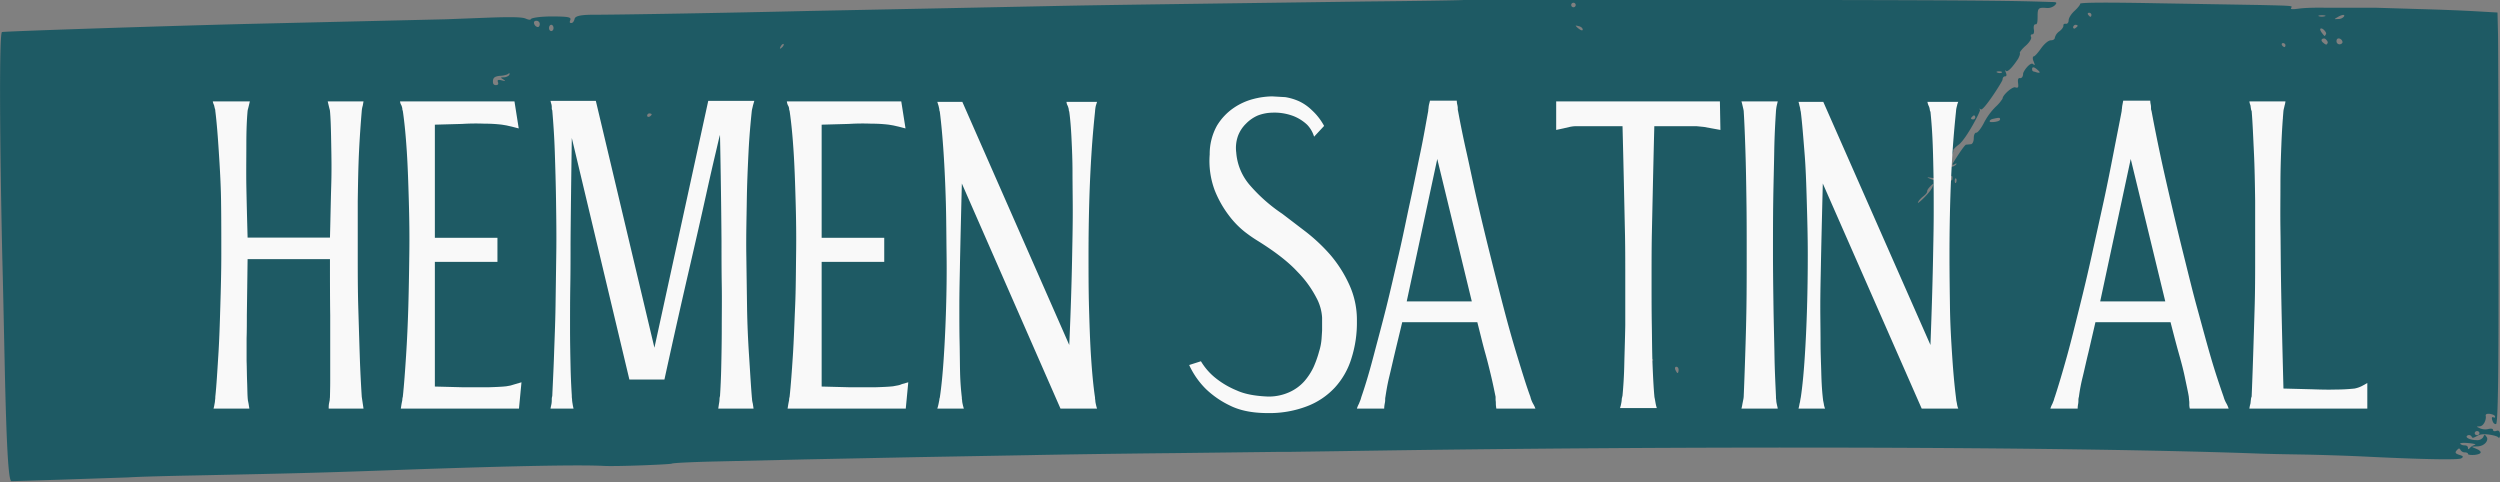
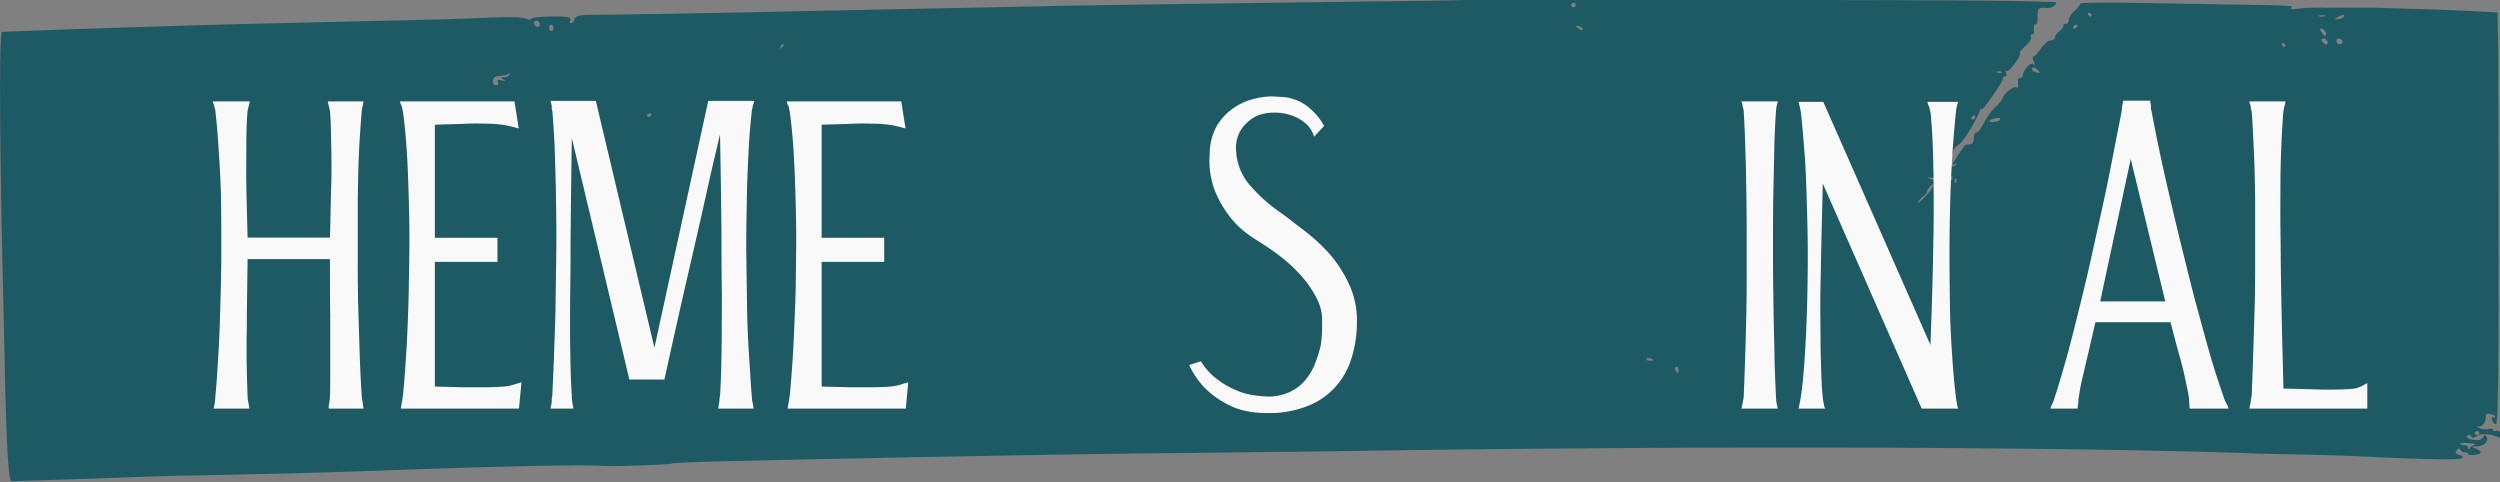
<svg xmlns="http://www.w3.org/2000/svg" viewBox="0 0 998.6 192.6">
  <rect x="0" y="0" width="998.6" height="192.6" fill="#808080" stroke="none" />
  <defs>
    <style>.cls-1{fill:#1e5a64;}.cls-2{fill:#f9f9f9;}</style>
  </defs>
  <title>hemenal1</title>
  <g id="Layer_2" data-name="Layer 2">
    <g id="Layer_1-2" data-name="Layer 1">
      <path class="cls-1" d="M584.5,0H727.9c62.8.1,76.8.3,91.4.8,2.3,0,2.5.2,1.5,1.3a4.4,4.4,0,0,1-3.1,1.1c-3.5-.3-3.8,0-3.8,3.3s-.4,3.2-.9,3.2-.8.8-.6,2,0,2-.6,2-.8.5-.5,1.1-.7,2.2-2.2,3.5-2.5,2.7-2.3,2.9-.1,1.2-.7,2.3c-2.3,3.5-4.2,5.4-4.8,4.8s-.3.1,0,.9.2,1.3-.4,1.3-1,.6-1,1.3-7.5,12.4-8.6,11.9-.8-.3-.4.1-5.4,11.5-8.4,13.9c-1.5,1.1-2.5,2.2-2.3,2.4s-.4,1.8-1.5,3.5-2.4,3.1-3.8,3-1.9.1-1.6,2.3,0,2.4-1.9,2.1-1.9-.2-.2.5,3.2,1,3.2-1.2.5-2,1.3-2,1.4-.3,1.4-.8.8-.8,1.8-.8a3.5,3.5,0,0,0,2.4-.9c.4-.5.2-.7-.4-.3s-1,.4-1,.1,4.7-7.7,5.4-7.8l2-.2c.6-.1,1.1-1.1,1.1-2.4s.4-2.2,1-2.2,1.9-1.7,3-3.8a25.8,25.8,0,0,1,4.7-6.5,15.3,15.3,0,0,0,2.8-3.3c0-1.4,3.9-4.9,5.1-4.5s1.3-.1,1.1-1.7.1-2.1.8-2,1.2-.7,1.2-1.7,2.9-4.9,4-3.9.5-.3.1-1.3-.2-1.8.2-1.8,1.7-1.5,2.9-3.2,2.9-3.2,3.9-3.2,1.6-.5,1.6-1.1a4.5,4.5,0,0,1,1.8-2.5c1-.7,1.7-1.8,1.6-2.3s.4-.8,1-.7,1.1-.5,1.1-1.4,1-2.5,2.3-3.7,2.3-2.4,2.3-2.9,9.5-.6,30.7-.2l41.3.7c13,.3,12.9.3,12.3,1.1s1.1.6,3.4.3,7-.4,10.7-.3h20l16.4.5c7.8.2,18.2.6,23.1.9l8.8.5.2,8.5c.1,4.7.2,41.7.2,82.2.1,54.4-.2,73.7-1,73.7s-1.2-.6-1.5-1.6-.1-1.4.5-1.1.8,0,.5-.6-3.9-1.5-3.6,0-.8,4.1-2.4,4.2-1.3.1-.1.7a5.4,5.4,0,0,0,3.4.4c1.2-.3,2-.2,2,.3s.6.7,1.4.4,1.4.1,1.4,1.5-.4,1.5-.8,1-5.8-1.9-8.1-.6-2.1.9-2.5.3a1.2,1.2,0,0,0-1.5-.4c-1.4.7.8,1.9,3.5,1.9a2.8,2.8,0,0,0,2.7-1.2c.5-1.2.6-1.2,1.4,0s-.7,3.6-3.7,3.7-2.5.1-.4,1,2.6,2-.7,2.4c-1.4.1-2.7,0-2.7-.4s-.6-.6-1.3-.6a2,2,0,0,1-1.7-1c-.4-.8-.7-.7-1.5.2s-.5,1.3,1.1,1.8,1.7.8.7,1.4-13.3.5-37.9-.7c-8-.4-18.5-.7-23.2-.8s-14.5-.2-21.8-.5c-76.3-2.7-226-3.1-364.3-.9l-21.3.3h-4.1l-41.9.5c-22.1.2-47.7.6-57,.8l-45.2.8-44.6.9-34.5.8c-9.9.2-18.5.6-19,.9s-21.9,1.2-27.2.9c-9.4-.5-35.5,0-76.1,1.4-35.7,1.3-43.1,1.5-86.5,2.4-10.6.2-22.9.5-27.4.8l-26.9.9-19.6.6c-1.2.2-2-13.3-2.7-45.6-.3-13.7-.7-33.8-1-44.6C-.2,51.7-.3,13.1.8,12.8s61.1-2.3,96.3-3.2l81.1-1.9,15.6-.6c10.1-.4,14.7-.3,16.1.3s2,.6,2.2.2,3.6-1.2,11-1c4.2.1,5.1.4,4.7,1.4s-.2,1.2.4,1.2,1.1-.7,1.3-1.6,1.3-1.6,6.3-1.7c11.8,0,56.8-.8,86.4-1.5l54.7-1.1,44.3-.9C440.7,2,464.4,1.7,545.1.6,566.7.4,584.4.1,584.5,0Zm44.9,2a.9.9,0,0,0-1.8,0,.9.9,0,0,0,1.8,0Zm206,3.9a.9.9,0,0,0-.9-.8c-.6,0-.7.4-.4.8s.7.8.9.8S835.4,6.4,835.4,5.9Zm93.2.6c.7-.2.2-.4-1.1-.4s-1.8.2-1.2.4A4.5,4.5,0,0,0,928.6,6.5Zm7.6.2c.7-1-.5-1-2.4.1s-1.2.8.2.8A3,3,0,0,0,936.2,6.7ZM215.6,9.6a1.3,1.3,0,0,0-1.3-1.3c-.9,0-1.2.5-.9,1.3a1.8,1.8,0,0,0,1.4,1.2C215.3,10.8,215.6,10.3,215.6,9.6Zm5.5,1.6c0-.7-.4-1.3-.9-1.3s-.9.6-.9,1.3.4,1.2.9,1.2S221.1,11.9,221.1,11.2Zm411.1.6c0-.5-.6-1.1-1.4-1.3s-1.4-.4-1.4-.2a6,6,0,0,0,1.4,1.3C631.6,12.2,632.2,12.3,632.2,11.8Zm197.7-1.5c0-.2-.4-.4-.9-.4a1.1,1.1,0,0,0-.9.9.5.5,0,0,0,.9.4C829.5,10.9,829.9,10.5,829.9,10.3ZM929,13.8c.4-.4,0-1.2-.9-2s-2.1-.6-.6,1.4S928.6,14.1,929,13.8Zm.7,3.5c.3-.4-.1-1.1-.8-1.7s-2.5.1-1,1.4S929.4,17.7,929.7,17.3Zm6-.5a1.7,1.7,0,0,0-1.2-1.4c-.7-.2-1.2.2-1.2,1a1.2,1.2,0,0,0,1.2,1.3C935.1,17.7,935.7,17.3,935.7,16.8ZM312.3,19c.6-.5.9-1.2.7-1.4s-.8.2-1.2,1S311.4,19.8,312.3,19Zm600.6-1a1,1,0,0,0-1-.8.5.5,0,0,0-.4.8,1.4,1.4,0,0,0,1,.8C912.7,18.8,912.9,18.5,912.9,18ZM814.1,28.1c-1.5-1.4-2.4-1.6-2.4-.5s.7.9,1.5,1.2S815.6,29.4,814.1,28.1Zm-14.5.9c.3-.3-.2-.5-1.2-.5s-1.2.3-.5.5A2,2,0,0,0,799.6,29ZM203.3,30.1c.6-.9.2-1.1-.6-.4a10.2,10.2,0,0,1-3.1.6c-1.9.2-2.6.7-2.7,2s.4,1.7,1.2,1.7,1.1-.4.8-1.2-.1-1.1,1.5-.7,1.7.3.6-.4-1.2-.8.2-.8A3.4,3.4,0,0,0,203.3,30.1ZM187.4,46.6c0-.2-.6-.5-1.4-.8s-1.4-.1-1.4.3.6.8,1.4.8S187.4,46.8,187.4,46.6Zm72.9-.9c0-.2-.4-.4-.9-.4a.9.9,0,0,0-.9.9c0,.4.4.6.9.4S260.3,45.9,260.3,45.7ZM789,46.9c0-.4-.2-.8-.5-.8s-.6.4-1,.8-.1.8.5.8A.9.9,0,0,0,789,46.9Zm9.9.8c0-.8-.3-.8-2.9-.2-.9.2-1.4.7-1.2,1.1S798.9,48.7,798.9,47.7Zm112.9-.3c.3-.3-.3-.5-1.3-.4s-1.2.2-.5.5A2.2,2.2,0,0,0,911.8,47.4ZM779.9,71.3c0-1.3,0-1.3-2.2.1s-1.7,1.1.2,1S779.9,71.8,779.9,71.3Zm1.5,1.5c.2-.5.2-1.3-.1-1.5s-.5.2-.5,1S781.1,73.4,781.4,72.8Zm-9.6,2.1c.4-.8.6-1.5.4-1.5s-2.4,2.1-2.4,2.9-.8,1.5-1.8,2.3-1.9,1.9-1.9,2.4S770.9,77,771.8,74.9ZM140.9,128c0-.4-.2-.8-.4-.8s-.6.4-1,.8-.1.8.4.8A.9.9,0,0,0,140.9,128Zm519.5,15.8a2.7,2.7,0,0,0-1.3-.7c-.8-.3-1.4-.2-1.4.3s.6.7,1.4.7S660.4,144,660.4,143.8Zm10.1,3.9c0-.7-.4-1.2-.9-1.2s-.7.5-.4,1.2.7,1.3.9,1.3S670.5,148.4,670.5,147.7ZM990.4,173a.9.9,0,0,0-1-.8.9.9,0,0,0-.9.8.8.8,0,0,0,.9.8C990,173.8,990.4,173.5,990.4,173Zm-1.9,4.7c.8-.2-.3-.5-2.4-.7s-3.6-.1-3.4.3a2.7,2.7,0,0,0,1.8.6c.8,0,1.3.4,1.3,1s.2.7.7.1A4.6,4.6,0,0,1,988.5,177.7Z" />
      <path class="cls-2" d="M145.2,163.2H131.3a11.5,11.5,0,0,1,.1-1.9l.3-1.5c0-.5.1-1,.1-1.3s.1-3.7.1-6.2V125.9c-.1-7.1-.1-14.6-.1-22.4H98.9c-.1,7.8-.2,15.3-.3,22.4,0,2.9,0,6-.1,9.2v9.1c.1,2.9.1,5.6.2,8.1s.1,4.6.2,6.2.1.8.1,1.3l.3,1.5.3,1.9H85.3a16.2,16.2,0,0,0,.4-1.9,7.7,7.7,0,0,0,.2-1.5,6.6,6.6,0,0,0,.1-1.3c.5-4.7.8-10.2,1.2-16.4s.6-12.7.8-19.6.4-13.8.4-21.1,0-14.3-.1-21.2-.5-13.4-.9-19.6S86.6,49.1,86,44.3a2.4,2.4,0,0,0-.2-1L85.5,42a5.3,5.3,0,0,1-.5-1.5H99.8l-.4,1.7-.3,1.2a5.1,5.1,0,0,0-.2.9c-.3,3.2-.5,7.6-.5,13.2s-.1,11.2,0,16.8.3,13.4.5,20.6h32.9c.2-7.2.3-14.1.5-20.6s.1-11.2,0-16.8-.2-10-.5-13.2a5.1,5.1,0,0,0-.2-.9l-.3-1.2-.4-1.7h14.3l-.3,1.7a9.6,9.6,0,0,0-.4,2.1c-.4,4.8-.8,10.2-1.1,16.4s-.4,12.7-.5,19.6v21.1c0,7.3,0,14.3.2,21.1s.4,13.4.6,19.6.5,11.7.8,16.4Z" />
      <path class="cls-2" d="M208.3,152.7l-1,10.5H160.1l.3-1.9.3-1.5a4.4,4.4,0,0,1,.2-1.3c.5-4.7.9-10.2,1.3-16.4s.7-12.7.9-19.6.3-13.8.4-21.1,0-14.3-.2-21.2-.4-13.4-.8-19.6-.9-11.5-1.6-16.3a2.2,2.2,0,0,1-.2-1,6.5,6.5,0,0,0-.4-1.3,3.3,3.3,0,0,1-.5-1.5h45.7l1.7,10.8-2.7-.7-2.2-.5-1.8-.3a57.4,57.4,0,0,0-7-.4,87.7,87.7,0,0,0-8.9.1l-10.9.3V95h25v9.6h-25v49.8l11.6.3h9.5c3.2-.1,5.6-.2,7.4-.4l1.7-.3,2-.6Z" />
      <path class="cls-2" d="M301.3,40.3l-.5,1.7-.3,1.3a8.4,8.4,0,0,0-.2,1c-.5,4.8-1,10.2-1.3,16.3s-.6,12.7-.7,19.6-.3,13.9-.2,21.1.2,14.3.3,21.2.4,13.4.8,19.5.7,11.6,1.1,16.4c0,.3.1.7.1,1.2a11,11,0,0,0,.3,1.6l.3,2H286.9l.3-2a9.9,9.9,0,0,0,.2-1.7,4.4,4.4,0,0,1,.2-1.3c.2-3.2.4-7.2.5-11.9s.2-9.8.2-15.3.1-11.2,0-17.2-.1-11.7-.1-17.4c-.1-13.4-.3-27.6-.6-42.5-.3.9-.8,3.2-1.7,7S283.7,70.3,282,78s-3.9,17.4-6.7,29.5-6.1,26.7-9.9,44.1h-14l-23-96.5c-.2,14.6-.4,28.5-.5,41.8,0,5.6,0,11.3-.1,17.2s-.1,11.5-.1,17,.1,10.5.2,15.2.3,8.5.5,11.7a7.6,7.6,0,0,0,.1,1.4,11,11,0,0,0,.2,1.8,17.7,17.7,0,0,0,.4,2h-9.2c.1-.7.3-1.4.4-2a9.7,9.7,0,0,0,.1-1.7,4.4,4.4,0,0,1,.2-1.3c.2-4.8.5-10.2.7-16.3s.5-12.7.6-19.6.2-13.9.3-21.1,0-14.3-.1-21.2-.3-13.4-.5-19.5-.6-11.6-1-16.4a2,2,0,0,1-.2-.9,6.6,6.6,0,0,0-.1-1.4,15.5,15.5,0,0,1-.4-1.5H238l23.4,98.6,21.5-98.6Z" />
      <path class="cls-2" d="M362.8,152.7l-1,10.5H314.6l.3-1.9.3-1.5a4.4,4.4,0,0,1,.2-1.3c.5-4.7.9-10.2,1.3-16.4s.6-12.7.9-19.6.3-13.8.4-21.1,0-14.3-.2-21.2-.4-13.4-.8-19.6-.9-11.5-1.6-16.3a2.2,2.2,0,0,1-.2-1,3.5,3.5,0,0,0-.5-1.3,5.4,5.4,0,0,1-.4-1.5H360l1.7,10.8-2.7-.7-2.2-.5-1.8-.3a57.4,57.4,0,0,0-7-.4,87.4,87.4,0,0,0-8.9.1l-10.9.3V95h25v9.6h-25v49.8l11.6.3h9.5c3.2-.1,5.6-.2,7.4-.4l1.6-.3a6.6,6.6,0,0,0,2-.6Z" />
-       <path class="cls-2" d="M438.2,163.2H423.6L384.2,73.3c-.3,12.3-.6,23.9-.8,34.8-.1,4.7-.2,9.4-.2,14.4s0,9.6.1,14.1.1,8.6.2,12.5.4,7.1.7,9.7a3.8,3.8,0,0,0,.1,1,7.7,7.7,0,0,0,.2,1.5,18,18,0,0,0,.5,1.9H374.4a18,18,0,0,0,.5-1.9l.3-1.5a3,3,0,0,1,.2-1c.7-4.7,1.2-10.1,1.6-16.3s.7-12.6.9-19.5.3-14,.2-21.3-.1-14.3-.3-21.2-.5-13.4-.9-19.5-.9-11.6-1.5-16.4a2.2,2.2,0,0,1-.2-1l-.3-1.3-.5-1.6h10l42.7,97.1c.6-13.4,1-26,1.2-38,.1-5,.2-10.2.2-15.5s-.1-10.5-.1-15.4-.2-9.4-.4-13.6-.5-7.8-.9-10.7a2.2,2.2,0,0,1-.2-1,9.3,9.3,0,0,0-.4-1.3,3.8,3.8,0,0,1-.5-1.6h12.2l-.5,1.6a15.8,15.8,0,0,0-.3,2.3c-.5,4.8-1,10.2-1.4,16.4s-.7,12.6-.9,19.5-.3,14-.3,21.2,0,14.4.2,21.3.4,13.4.8,19.5.9,11.6,1.6,16.3a3.8,3.8,0,0,0,.1,1,7.7,7.7,0,0,0,.2,1.5A18,18,0,0,0,438.2,163.2Z" />
      <path class="cls-2" d="M528.9,50.3l-4,4.3a11.7,11.7,0,0,0-2.8-4.8,17.3,17.3,0,0,0-5.1-3.3,21.2,21.2,0,0,0-8.7-1.5,17,17,0,0,0-5.8,1.1,14.7,14.7,0,0,0-4.8,3.3,13.4,13.4,0,0,0-3.2,4.9,14.3,14.3,0,0,0-.7,6.6,22.5,22.5,0,0,0,5.3,12.9,64.6,64.6,0,0,0,13.1,11.6l9.3,7.1a70.8,70.8,0,0,1,9.8,9.2,50.3,50.3,0,0,1,7.6,11.9,33.7,33.7,0,0,1,3.1,14.7,46.6,46.6,0,0,1-2.2,14.9,30.3,30.3,0,0,1-6.6,11.6,29.5,29.5,0,0,1-11.2,7.5,41.8,41.8,0,0,1-15.6,2.7c-6.1,0-11.1-1-15.1-3a36.7,36.7,0,0,1-9.6-6.6,32.7,32.7,0,0,1-6.7-9.6l4.7-1.5a24.9,24.9,0,0,0,6.1,6.9,34.2,34.2,0,0,0,8.3,4.8c3.3,1.5,7.5,2.2,12.4,2.4a20,20,0,0,0,8.4-1.7,17.7,17.7,0,0,0,6-4.3,24.2,24.2,0,0,0,3.8-5.8,42,42,0,0,0,2.2-6.2,22.3,22.3,0,0,0,1-5.3c.1-1.6.2-2.8.2-3.4v-4.8a18.9,18.9,0,0,0-2.3-8,42.9,42.9,0,0,0-7.6-10.4c-3.6-3.9-9-8.1-16.3-12.6a56.9,56.9,0,0,1-4.7-3.3,35.7,35.7,0,0,1-6.3-6.5A42.3,42.3,0,0,1,485.2,76a33.5,33.5,0,0,1-2-14.3,23.3,23.3,0,0,1,2.9-11.5,22.9,22.9,0,0,1,6.7-7.1,25,25,0,0,1,8-3.6,30.9,30.9,0,0,1,7.4-1l5.2.3a22.1,22.1,0,0,1,5.4,1.6A18.8,18.8,0,0,1,524,44,23.8,23.8,0,0,1,528.9,50.3Z" />
-       <path class="cls-2" d="M613.3,163.2H597.7a13.7,13.7,0,0,1-.2-1.9,7.6,7.6,0,0,0-.1-1.5v-1.3c-.4-1.9-.9-4.5-1.7-7.9s-1.6-6.6-2.5-9.8-2-7.8-3.1-12.1h-30c-1,4.3-2,8.3-2.9,12.1s-1.5,6.5-2.3,9.8-1.2,6-1.5,7.9a4.9,4.9,0,0,0-.1,1.3,7.7,7.7,0,0,1-.2,1.5,11.1,11.1,0,0,0-.2,1.9H542a10.8,10.8,0,0,1,.8-1.9l.6-1.5c.2-.5.3-1,.4-1.3,1.6-4.6,3.2-10,4.8-16.1s3.4-12.7,5.1-19.5,3.3-13.9,5-21.2,3.1-14.4,4.6-21.3,2.8-13.5,4.1-19.7,2.2-11.6,3.1-16.4a4.6,4.6,0,0,1,.1-1,10.4,10.4,0,0,1,.2-1.5l.4-1.6h10.7a7,7,0,0,0,.2,1.6,6.8,6.8,0,0,1,.2,1.4,3.1,3.1,0,0,0,.1,1.1c.9,4.9,2,10.4,3.4,16.6s2.7,12.7,4.3,19.6,3.3,14,5.1,21.2,3.6,14.3,5.4,21.2,3.6,13.3,5.5,19.5,3.5,11.5,5.2,16.1a10.5,10.5,0,0,0,1.1,2.8A11.1,11.1,0,0,1,613.3,163.2Zm-25.4-42.8L574.1,63.5l-12.2,56.9Z" />
-       <path class="cls-2" d="M687.2,51.9l-3.3-.6-3.3-.6-3-.3H660.8c-.4,15.4-.7,30-1,43.8-.1,5.9-.1,11.9-.1,18s0,12,.1,17.7.1,11,.3,15.9.4,8.9.7,12.2a6.9,6.9,0,0,0,.2,1.3l.3,1.7a14.6,14.6,0,0,0,.5,2H647.1a14.6,14.6,0,0,0,.5-2,8.8,8.8,0,0,0,.2-1.7l.3-1.3c.3-3.3.6-7.4.7-12.2s.3-10.2.4-15.9V112.2c0-6.1,0-12.1-.1-18-.3-13.8-.6-28.4-1-43.8H629.7a12.4,12.4,0,0,0-2.7.3l-2.6.6-2.8.6V40.5H687Z" />
      <path class="cls-2" d="M710.1,40.5l-.4,1.7a16.2,16.2,0,0,0-.3,2.1c-.3,4.7-.6,10-.7,16.2s-.3,12.6-.4,19.5-.1,14-.1,21.2.1,14.4.2,21.3.3,13.4.4,19.6.4,11.7.6,16.4a6.6,6.6,0,0,0,.1,1.3,7.7,7.7,0,0,0,.2,1.5c.1.6.3,1.2.4,1.9H695.6a16.2,16.2,0,0,0,.4-1.9l.3-1.5a8.3,8.3,0,0,0,.2-1.3c.2-4.7.4-10.2.6-16.4s.4-12.7.5-19.6.1-13.8.1-21.1,0-14.3-.1-21.2-.2-13.4-.4-19.6-.4-11.5-.7-16.3a8.4,8.4,0,0,0-.2-1L696,42c-.1-.4-.2-.9-.4-1.5Z" />
      <path class="cls-2" d="M782.2,163.2H767.6L728.1,73.3c-.3,12.3-.6,23.9-.8,34.8-.1,4.7-.2,9.4-.2,14.4s.1,9.6.1,14.1.2,8.6.3,12.5.3,7.1.6,9.7c0,.3.1.6.1,1l.3,1.5a7.7,7.7,0,0,0,.5,1.9H718.4a16.2,16.2,0,0,0,.4-1.9,8,8,0,0,0,.3-1.5c.1-.4.1-.7.2-1,.7-4.7,1.2-10.1,1.6-16.3s.7-12.6.9-19.5.3-14,.3-21.3-.2-14.3-.4-21.2-.4-13.4-.9-19.5-.9-11.6-1.5-16.4a5.6,5.6,0,0,1-.2-1,7.9,7.9,0,0,0-.3-1.3c-.1-.4-.2-1-.4-1.6h9.9l42.8,97.1c.5-13.4.9-26,1.1-38,.1-5,.2-10.2.2-15.5s0-10.5-.1-15.4-.2-9.4-.4-13.6-.5-7.8-.8-10.7c-.2-.2-.2-.5-.3-1a3.8,3.8,0,0,0-.4-1.3,6,6,0,0,1-.5-1.6h12.3a7.1,7.1,0,0,0-.5,1.6,9.8,9.8,0,0,0-.4,2.3c-.5,4.8-1,10.2-1.4,16.4s-.7,12.6-.9,19.5-.3,14-.3,21.2.1,14.4.2,21.3.5,13.4.9,19.5.9,11.6,1.5,16.3c0,.3.1.6.1,1l.3,1.5A7.7,7.7,0,0,0,782.2,163.2Z" />
      <path class="cls-2" d="M890.2,163.2H874.7a6.5,6.5,0,0,1-.2-1.9,7.6,7.6,0,0,0-.1-1.5c0-.5-.1-1-.1-1.3-.3-1.9-.9-4.5-1.6-7.9s-1.6-6.6-2.5-9.8-2.1-7.8-3.2-12.1H837l-2.8,12.1c-.8,3.2-1.5,6.5-2.3,9.8a68.1,68.1,0,0,0-1.5,7.9,4.4,4.4,0,0,0-.2,1.3,7.6,7.6,0,0,1-.1,1.5,11.1,11.1,0,0,0-.2,1.9H819a10.8,10.8,0,0,1,.8-1.9l.6-1.5a10.4,10.4,0,0,1,.4-1.3c1.5-4.6,3.1-10,4.8-16.1s3.3-12.7,5-19.5,3.4-13.9,5-21.2,3.2-14.4,4.7-21.3,2.8-13.5,4-19.7,2.3-11.6,3.2-16.4a4.6,4.6,0,0,1,.1-1,10.4,10.4,0,0,1,.2-1.5l.3-1.6h10.8a7,7,0,0,0,.2,1.6,6.6,6.6,0,0,1,.1,1.4,2.7,2.7,0,0,0,.2,1.1c.9,4.9,2,10.4,3.3,16.6s2.8,12.7,4.4,19.6,3.3,14,5.1,21.2,3.5,14.3,5.4,21.2,3.6,13.3,5.4,19.5,3.6,11.5,5.2,16.1a11.5,11.5,0,0,0,1.2,2.8A10.8,10.8,0,0,1,890.2,163.2Zm-25.3-42.8L851.1,63.5l-12.2,56.9Z" />
      <path class="cls-2" d="M945.6,163.2H898.5a10.6,10.6,0,0,1,.4-1.9c.1-.5.1-1.1.2-1.6a3.5,3.5,0,0,1,.3-1.3c.2-4.8.4-10.2.6-16.4s.4-12.6.6-19.5.2-13.8.2-21.1V80.3c-.1-6.9-.2-13.4-.5-19.6s-.5-11.6-.9-16.4c-.2-.2-.2-.5-.3-1s-.1-.9-.2-1.3a5.4,5.4,0,0,1-.4-1.5h14.4q-.1.9-.3,1.5l-.3,1.3a8.4,8.4,0,0,0-.2,1c-.3,3.6-.6,7.8-.8,12.8s-.4,10.4-.4,16.2-.1,12,0,18.3.1,12.4.2,18.5c.2,14.2.6,29.2,1,45.1l11.5.3c3,.1,6.2.2,9.3.1a70.9,70.9,0,0,0,7.6-.4,11,11,0,0,0,3.3-1.2l1.8-1Z" />
    </g>
  </g>
</svg>